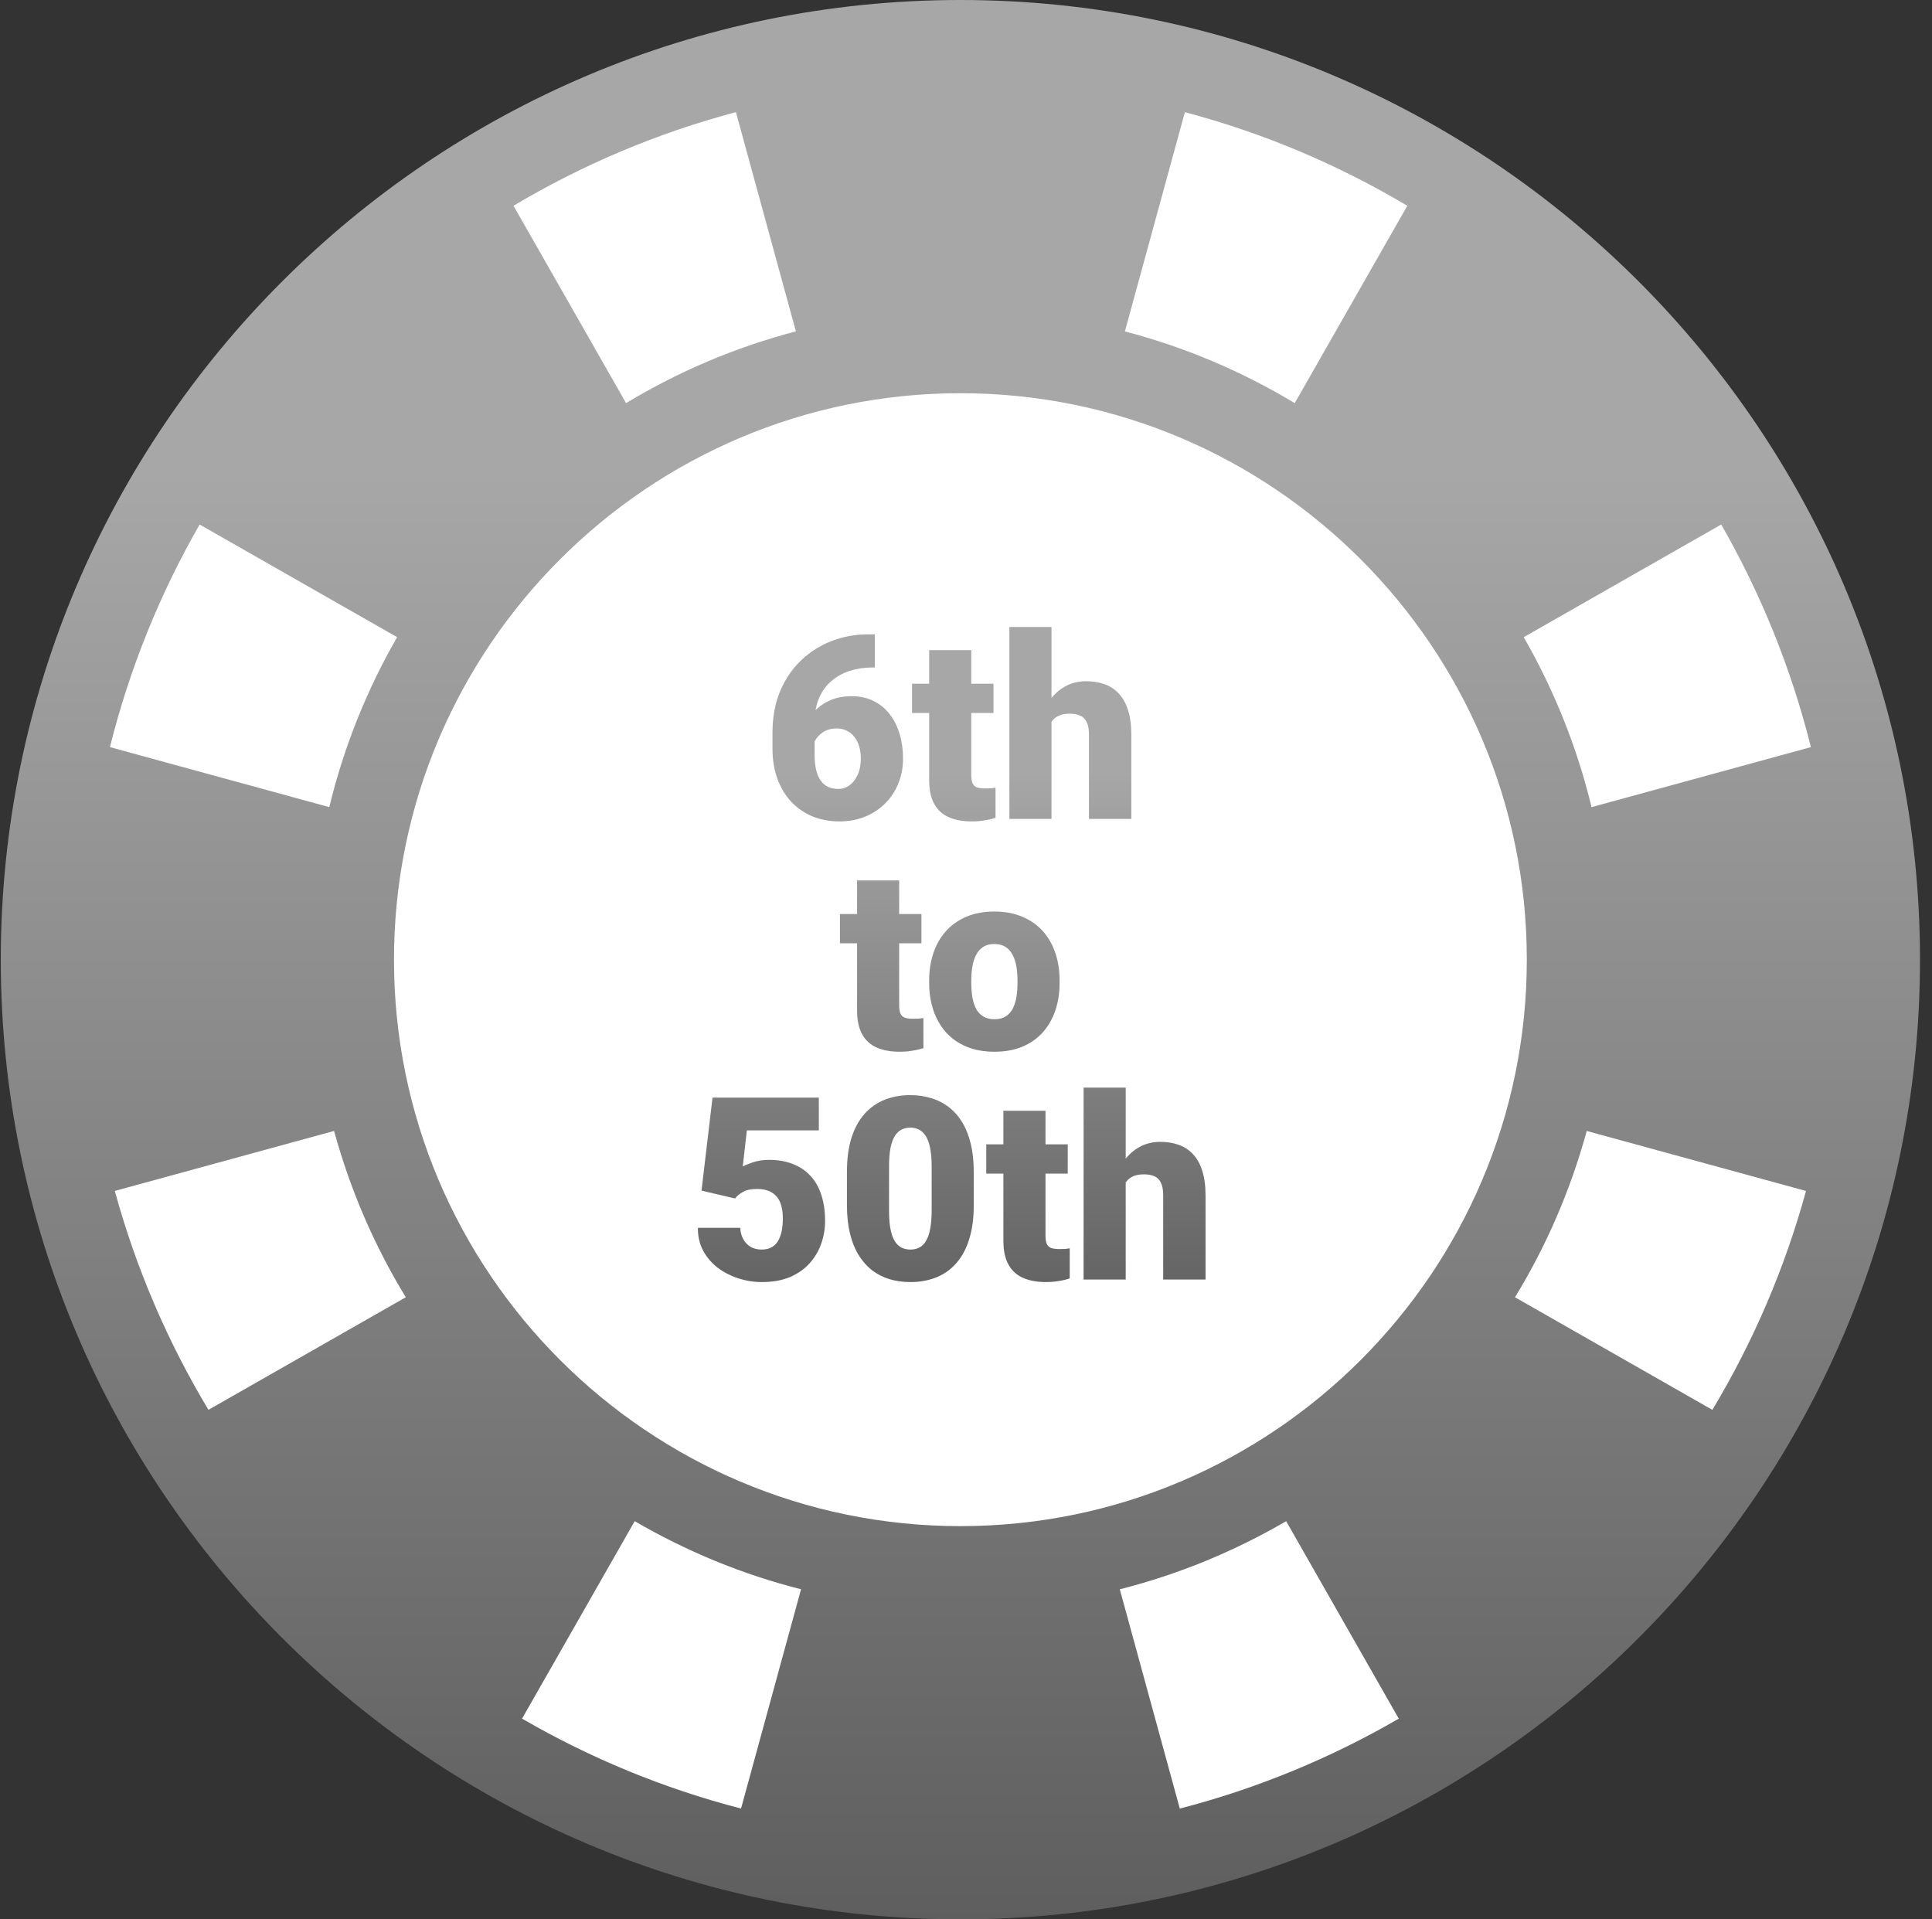
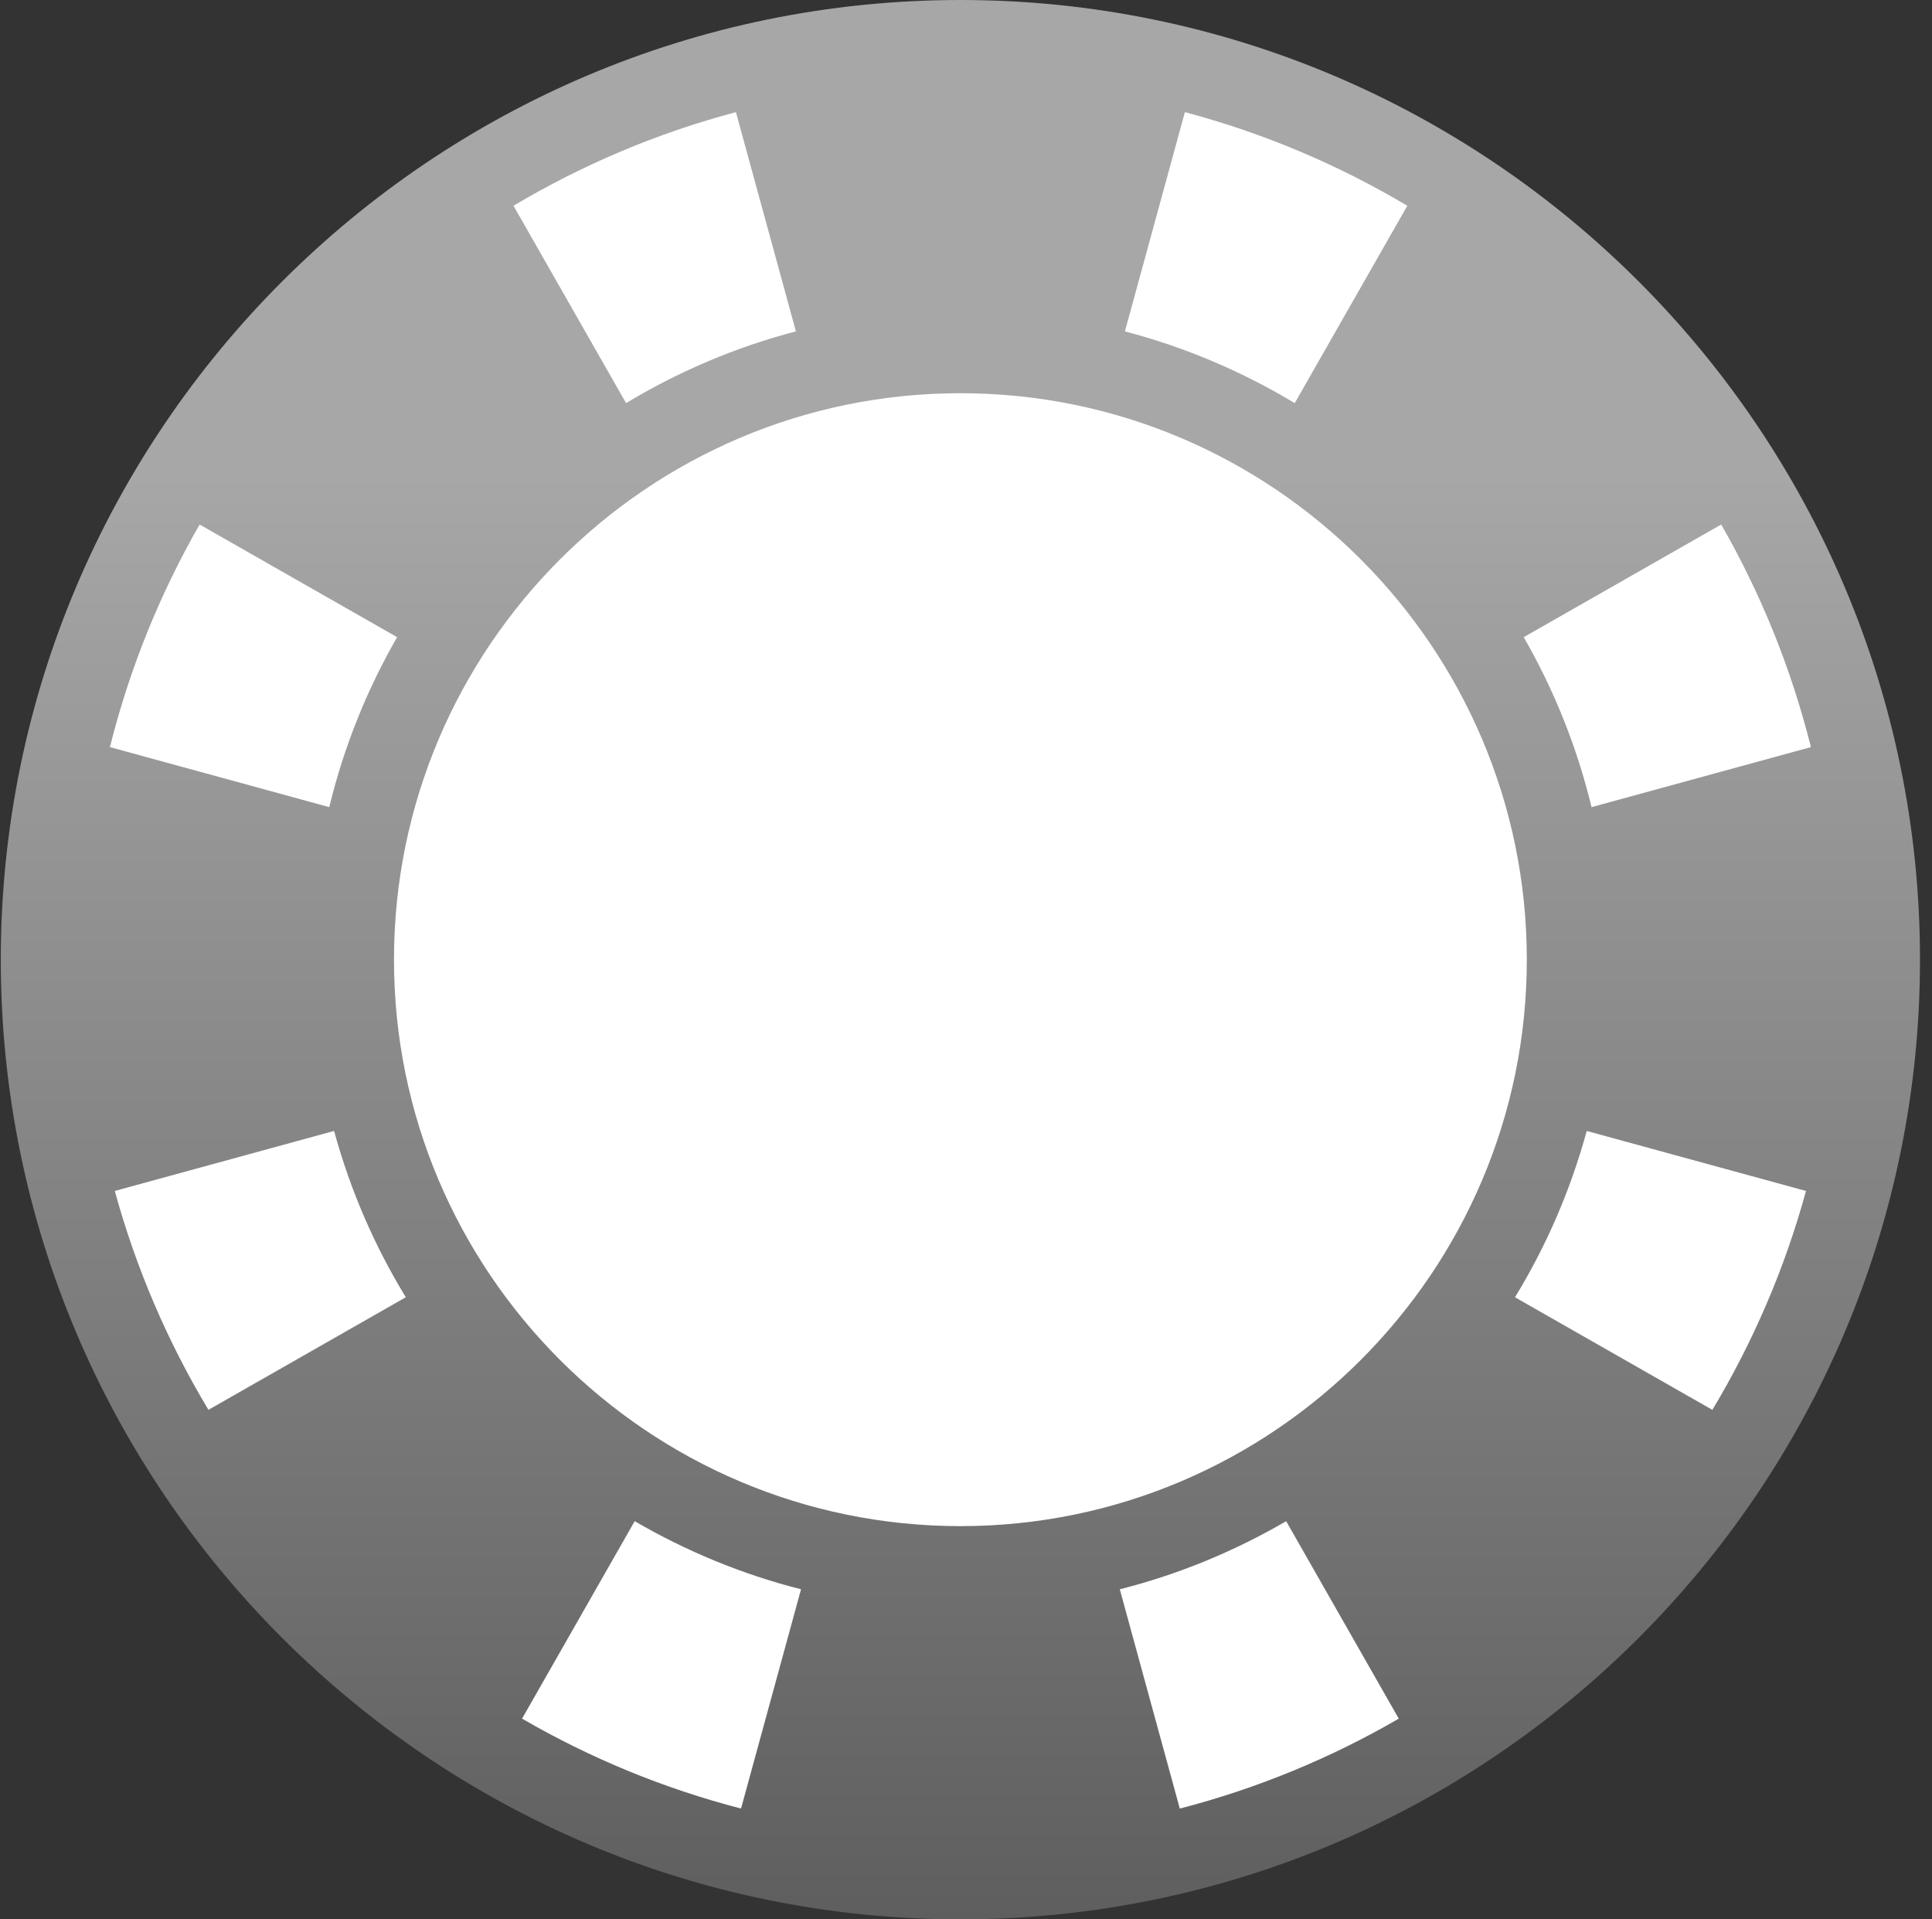
<svg xmlns="http://www.w3.org/2000/svg" width="151" height="150" viewBox="0 0 151 150" fill="none">
  <rect x="0" y="0" width="151" height="150" fill="#333333" stroke="none" />
  <ellipse cx="74.562" cy="75" rx="72.5" ry="73" fill="white" />
  <path d="M75.062 0C33.708 0 0.062 33.645 0.062 75C0.062 116.355 33.708 150 75.062 150C116.417 150 150.062 116.355 150.062 75C150.062 33.645 116.417 0 75.062 0ZM92.607 8.766C98.785 10.404 104.623 12.886 109.991 16.082L101.193 31.506C97.107 29.042 92.646 27.137 87.919 25.899L92.607 8.768V8.766ZM57.518 8.766L62.206 25.897C57.477 27.135 53.018 29.04 48.932 31.504L40.134 16.08C45.502 12.886 51.34 10.402 57.518 8.764V8.766ZM15.602 40.992L31.037 49.795C28.677 53.9 26.876 58.361 25.735 63.079L8.591 58.388C10.133 52.219 12.512 46.375 15.602 40.992ZM16.292 110.182C13.118 104.898 10.636 99.154 8.973 93.074L26.11 88.385C27.377 93.012 29.272 97.381 31.717 101.382L16.292 110.18V110.182ZM57.918 141.341C51.849 139.771 46.102 137.387 40.803 134.314L49.606 118.882C53.627 121.223 57.988 123.035 62.607 124.204L57.918 141.339V141.341ZM30.793 75C30.793 50.589 50.653 30.73 75.062 30.73C99.472 30.73 119.332 50.591 119.332 75C119.332 99.409 99.472 119.27 75.062 119.27C50.653 119.27 30.793 99.409 30.793 75ZM92.209 141.341L87.52 124.206C92.139 123.037 96.502 121.223 100.523 118.884L109.324 134.316C104.024 137.389 98.278 139.773 92.209 141.343V141.341ZM133.833 110.182L118.408 101.384C120.853 97.382 122.75 93.014 124.015 88.387L141.152 93.076C139.487 99.156 137.007 104.9 133.833 110.184V110.182ZM141.536 58.388L124.392 63.079C123.251 58.361 121.45 53.9 119.09 49.795L134.525 40.992C137.615 46.377 139.994 52.219 141.536 58.388Z" fill="url(#paint0_linear_101_350)" />
-   <path d="M67.846 49.576H68.373V52.164H68.197C67.566 52.164 66.973 52.252 66.42 52.428C65.873 52.603 65.391 52.87 64.975 53.228C64.564 53.58 64.242 54.026 64.008 54.566C63.78 55.107 63.666 55.742 63.666 56.471V58.961C63.666 59.417 63.705 59.814 63.783 60.152C63.861 60.491 63.978 60.771 64.135 60.992C64.291 61.214 64.483 61.38 64.711 61.49C64.945 61.601 65.216 61.656 65.522 61.656C65.775 61.656 66.01 61.598 66.225 61.48C66.439 61.363 66.625 61.197 66.781 60.982C66.944 60.768 67.068 60.517 67.152 60.23C67.237 59.944 67.279 59.632 67.279 59.293C67.279 58.928 67.234 58.6 67.143 58.307C67.051 58.014 66.921 57.766 66.752 57.565C66.589 57.356 66.391 57.2 66.156 57.096C65.928 56.985 65.678 56.93 65.404 56.93C64.988 56.93 64.633 57.024 64.34 57.213C64.053 57.395 63.835 57.63 63.685 57.916C63.542 58.203 63.471 58.492 63.471 58.785L62.68 57.984C62.667 57.594 62.742 57.19 62.904 56.773C63.067 56.357 63.311 55.969 63.637 55.611C63.962 55.253 64.369 54.964 64.857 54.742C65.346 54.521 65.912 54.41 66.557 54.41C67.208 54.41 67.781 54.534 68.275 54.781C68.777 55.029 69.197 55.374 69.535 55.816C69.88 56.259 70.141 56.777 70.316 57.369C70.492 57.962 70.58 58.603 70.58 59.293C70.58 59.99 70.456 60.637 70.209 61.236C69.968 61.829 69.626 62.346 69.184 62.789C68.741 63.232 68.217 63.577 67.611 63.824C67.006 64.072 66.338 64.195 65.609 64.195C64.861 64.195 64.167 64.068 63.529 63.815C62.898 63.554 62.344 63.18 61.869 62.691C61.4 62.197 61.033 61.594 60.766 60.885C60.505 60.175 60.375 59.371 60.375 58.473V57.272C60.375 56.054 60.574 54.97 60.971 54.02C61.374 53.069 61.921 52.265 62.611 51.607C63.308 50.943 64.106 50.439 65.004 50.094C65.902 49.749 66.85 49.576 67.846 49.576ZM77.65 53.434V55.719H71.283V53.434H77.65ZM72.621 50.807H75.912V60.553C75.912 60.833 75.945 61.051 76.01 61.207C76.075 61.357 76.186 61.464 76.342 61.529C76.505 61.588 76.719 61.617 76.986 61.617C77.175 61.617 77.331 61.614 77.455 61.607C77.579 61.594 77.696 61.578 77.807 61.559V63.912C77.527 64.003 77.234 64.072 76.928 64.117C76.622 64.169 76.296 64.195 75.951 64.195C75.248 64.195 74.646 64.085 74.144 63.863C73.65 63.642 73.272 63.294 73.012 62.818C72.751 62.343 72.621 61.725 72.621 60.963V50.807ZM82.182 49V64H78.891V49H82.182ZM81.791 58.355L81.019 58.375C81.019 57.633 81.111 56.949 81.293 56.324C81.475 55.699 81.736 55.156 82.074 54.693C82.413 54.231 82.82 53.873 83.295 53.619C83.77 53.365 84.297 53.238 84.877 53.238C85.398 53.238 85.873 53.313 86.303 53.463C86.739 53.613 87.113 53.853 87.426 54.185C87.745 54.518 87.989 54.95 88.158 55.484C88.334 56.018 88.422 56.669 88.422 57.438V64H85.111V57.418C85.111 56.988 85.049 56.656 84.926 56.422C84.809 56.181 84.639 56.015 84.418 55.924C84.197 55.826 83.926 55.777 83.607 55.777C83.223 55.777 82.911 55.842 82.67 55.973C82.429 56.103 82.243 56.285 82.113 56.52C81.99 56.747 81.905 57.018 81.859 57.33C81.814 57.643 81.791 57.984 81.791 58.355ZM72.016 71.434V73.719H65.648V71.434H72.016ZM66.986 68.807H70.277V78.553C70.277 78.833 70.31 79.051 70.375 79.207C70.44 79.357 70.551 79.464 70.707 79.529C70.87 79.588 71.085 79.617 71.352 79.617C71.54 79.617 71.697 79.614 71.82 79.607C71.944 79.594 72.061 79.578 72.172 79.559V81.912C71.892 82.003 71.599 82.072 71.293 82.117C70.987 82.169 70.662 82.195 70.316 82.195C69.613 82.195 69.011 82.085 68.51 81.863C68.015 81.642 67.637 81.294 67.377 80.818C67.117 80.343 66.986 79.725 66.986 78.963V68.807ZM72.621 76.824V76.619C72.621 75.844 72.732 75.132 72.953 74.481C73.174 73.823 73.5 73.253 73.93 72.772C74.359 72.29 74.89 71.915 75.522 71.648C76.153 71.375 76.882 71.238 77.709 71.238C78.542 71.238 79.275 71.375 79.906 71.648C80.544 71.915 81.078 72.29 81.508 72.772C81.938 73.253 82.263 73.823 82.484 74.481C82.706 75.132 82.816 75.844 82.816 76.619V76.824C82.816 77.592 82.706 78.305 82.484 78.963C82.263 79.614 81.938 80.184 81.508 80.672C81.078 81.154 80.547 81.528 79.916 81.795C79.284 82.062 78.555 82.195 77.728 82.195C76.902 82.195 76.169 82.062 75.531 81.795C74.893 81.528 74.359 81.154 73.93 80.672C73.5 80.184 73.174 79.614 72.953 78.963C72.732 78.305 72.621 77.592 72.621 76.824ZM75.912 76.619V76.824C75.912 77.221 75.941 77.592 76 77.938C76.059 78.283 76.156 78.585 76.293 78.846C76.43 79.1 76.615 79.298 76.85 79.441C77.084 79.585 77.377 79.656 77.728 79.656C78.074 79.656 78.36 79.585 78.588 79.441C78.822 79.298 79.008 79.1 79.144 78.846C79.281 78.585 79.379 78.283 79.438 77.938C79.496 77.592 79.525 77.221 79.525 76.824V76.619C79.525 76.235 79.496 75.874 79.438 75.535C79.379 75.19 79.281 74.887 79.144 74.627C79.008 74.36 78.822 74.152 78.588 74.002C78.353 73.852 78.061 73.777 77.709 73.777C77.364 73.777 77.074 73.852 76.84 74.002C76.612 74.152 76.43 74.36 76.293 74.627C76.156 74.887 76.059 75.19 76 75.535C75.941 75.874 75.912 76.235 75.912 76.619ZM57.445 93.662L54.828 93.047L55.688 85.781H63.998V88.34H58.373L58.051 91.162C58.207 91.071 58.471 90.963 58.842 90.84C59.219 90.71 59.636 90.644 60.092 90.644C60.795 90.644 61.417 90.752 61.957 90.967C62.504 91.175 62.966 91.484 63.344 91.894C63.721 92.298 64.005 92.796 64.193 93.389C64.389 93.981 64.486 94.658 64.486 95.42C64.486 96.032 64.385 96.624 64.184 97.197C63.988 97.764 63.685 98.275 63.275 98.731C62.872 99.18 62.361 99.538 61.742 99.805C61.124 100.065 60.391 100.195 59.545 100.195C58.913 100.195 58.298 100.098 57.699 99.902C57.1 99.707 56.56 99.427 56.078 99.062C55.603 98.691 55.225 98.245 54.945 97.725C54.672 97.197 54.538 96.608 54.545 95.957H57.855C57.875 96.302 57.956 96.602 58.1 96.856C58.243 97.109 58.435 97.308 58.676 97.451C58.923 97.588 59.206 97.656 59.525 97.656C59.851 97.656 60.121 97.591 60.336 97.461C60.551 97.331 60.72 97.152 60.844 96.924C60.967 96.696 61.055 96.436 61.107 96.143C61.16 95.843 61.185 95.527 61.185 95.195C61.185 94.844 61.147 94.528 61.068 94.248C60.997 93.968 60.88 93.731 60.717 93.535C60.554 93.333 60.342 93.18 60.082 93.076C59.828 92.972 59.522 92.92 59.164 92.92C58.689 92.92 58.315 93.001 58.041 93.164C57.768 93.327 57.569 93.493 57.445 93.662ZM76.107 91.592V94.189C76.107 95.212 75.987 96.1 75.746 96.856C75.512 97.611 75.173 98.236 74.731 98.731C74.294 99.225 73.773 99.593 73.168 99.834C72.562 100.075 71.895 100.195 71.166 100.195C70.58 100.195 70.033 100.12 69.525 99.971C69.018 99.814 68.559 99.58 68.148 99.268C67.745 98.949 67.397 98.551 67.103 98.076C66.811 97.601 66.586 97.041 66.43 96.397C66.273 95.745 66.195 95.01 66.195 94.189V91.592C66.195 90.563 66.312 89.674 66.547 88.926C66.788 88.171 67.13 87.546 67.572 87.051C68.015 86.556 68.539 86.188 69.144 85.947C69.75 85.706 70.417 85.586 71.147 85.586C71.732 85.586 72.276 85.664 72.777 85.82C73.285 85.97 73.744 86.204 74.154 86.523C74.564 86.836 74.913 87.23 75.199 87.705C75.492 88.18 75.717 88.743 75.873 89.394C76.029 90.039 76.107 90.772 76.107 91.592ZM72.816 94.59V91.172C72.816 90.716 72.79 90.319 72.738 89.981C72.693 89.642 72.621 89.356 72.523 89.121C72.432 88.887 72.318 88.698 72.182 88.555C72.045 88.405 71.889 88.297 71.713 88.232C71.544 88.161 71.355 88.125 71.147 88.125C70.886 88.125 70.652 88.18 70.443 88.291C70.242 88.395 70.069 88.564 69.926 88.799C69.783 89.033 69.672 89.346 69.594 89.736C69.522 90.127 69.486 90.606 69.486 91.172V94.59C69.486 95.052 69.509 95.456 69.555 95.801C69.607 96.139 69.678 96.429 69.769 96.67C69.867 96.904 69.984 97.096 70.121 97.246C70.258 97.389 70.414 97.493 70.59 97.559C70.766 97.624 70.958 97.656 71.166 97.656C71.42 97.656 71.648 97.604 71.85 97.5C72.051 97.396 72.224 97.227 72.367 96.992C72.517 96.751 72.628 96.436 72.699 96.045C72.777 95.648 72.816 95.163 72.816 94.59ZM83.451 89.434V91.719H77.084V89.434H83.451ZM78.422 86.807H81.713V96.553C81.713 96.833 81.745 97.051 81.811 97.207C81.876 97.357 81.986 97.464 82.143 97.529C82.305 97.588 82.52 97.617 82.787 97.617C82.976 97.617 83.132 97.614 83.256 97.607C83.38 97.594 83.497 97.578 83.607 97.559V99.912C83.328 100.003 83.034 100.072 82.728 100.117C82.422 100.169 82.097 100.195 81.752 100.195C81.049 100.195 80.447 100.085 79.945 99.863C79.451 99.642 79.073 99.294 78.812 98.818C78.552 98.343 78.422 97.725 78.422 96.963V86.807ZM87.982 85V100H84.691V85H87.982ZM87.592 94.356L86.82 94.375C86.82 93.633 86.912 92.949 87.094 92.324C87.276 91.699 87.537 91.156 87.875 90.693C88.213 90.231 88.62 89.873 89.096 89.619C89.571 89.365 90.098 89.238 90.678 89.238C91.199 89.238 91.674 89.313 92.103 89.463C92.54 89.613 92.914 89.853 93.227 90.186C93.546 90.518 93.79 90.951 93.959 91.484C94.135 92.018 94.223 92.669 94.223 93.438V100H90.912V93.418C90.912 92.988 90.85 92.656 90.727 92.422C90.609 92.181 90.44 92.015 90.219 91.924C89.997 91.826 89.727 91.777 89.408 91.777C89.024 91.777 88.712 91.842 88.471 91.973C88.23 92.103 88.044 92.285 87.914 92.519C87.79 92.747 87.706 93.018 87.66 93.33C87.615 93.643 87.592 93.984 87.592 94.356Z" fill="url(#paint1_linear_101_350)" />
  <defs>
    <linearGradient id="paint0_linear_101_350" x1="77.423" y1="37.005" x2="77.423" y2="164.372" gradientUnits="userSpaceOnUse">
      <stop stop-color="#A7A7A7" />
      <stop offset="1" stop-color="#565555" />
    </linearGradient>
    <linearGradient id="paint1_linear_101_350" x1="75.303" y1="60.309" x2="75.303" y2="109.557" gradientUnits="userSpaceOnUse">
      <stop stop-color="#A7A7A7" />
      <stop offset="1" stop-color="#565555" />
    </linearGradient>
  </defs>
</svg>